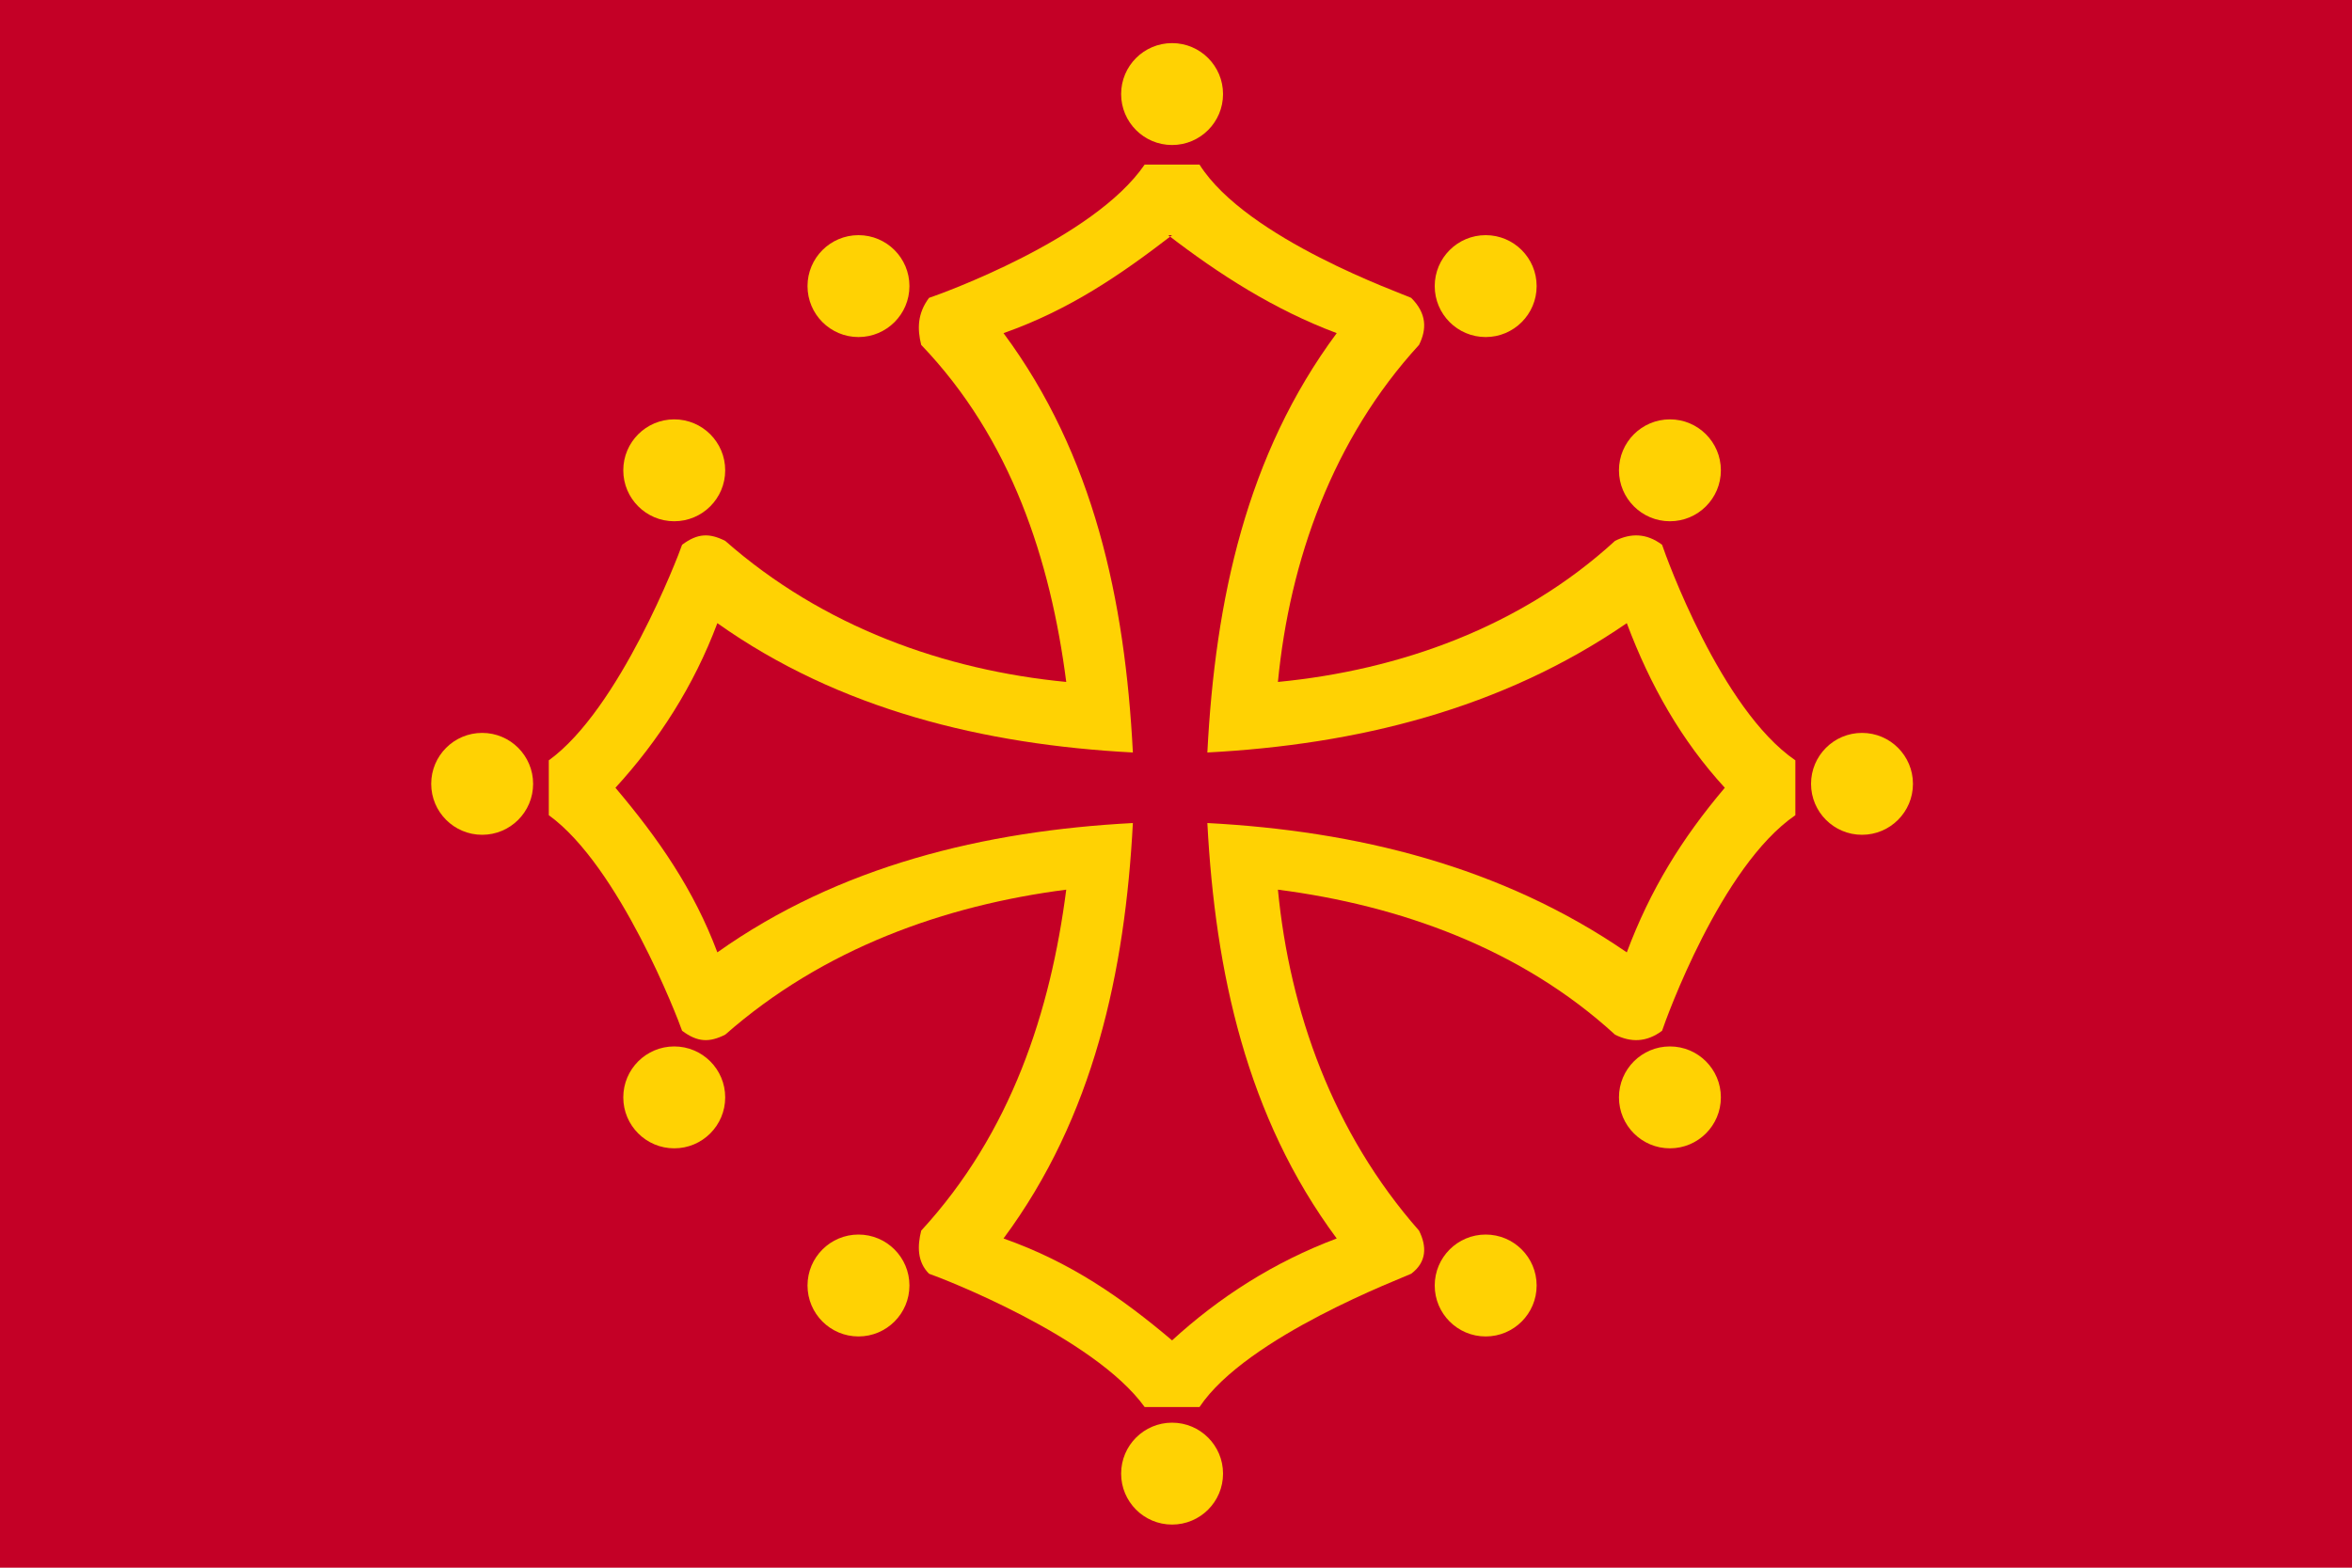
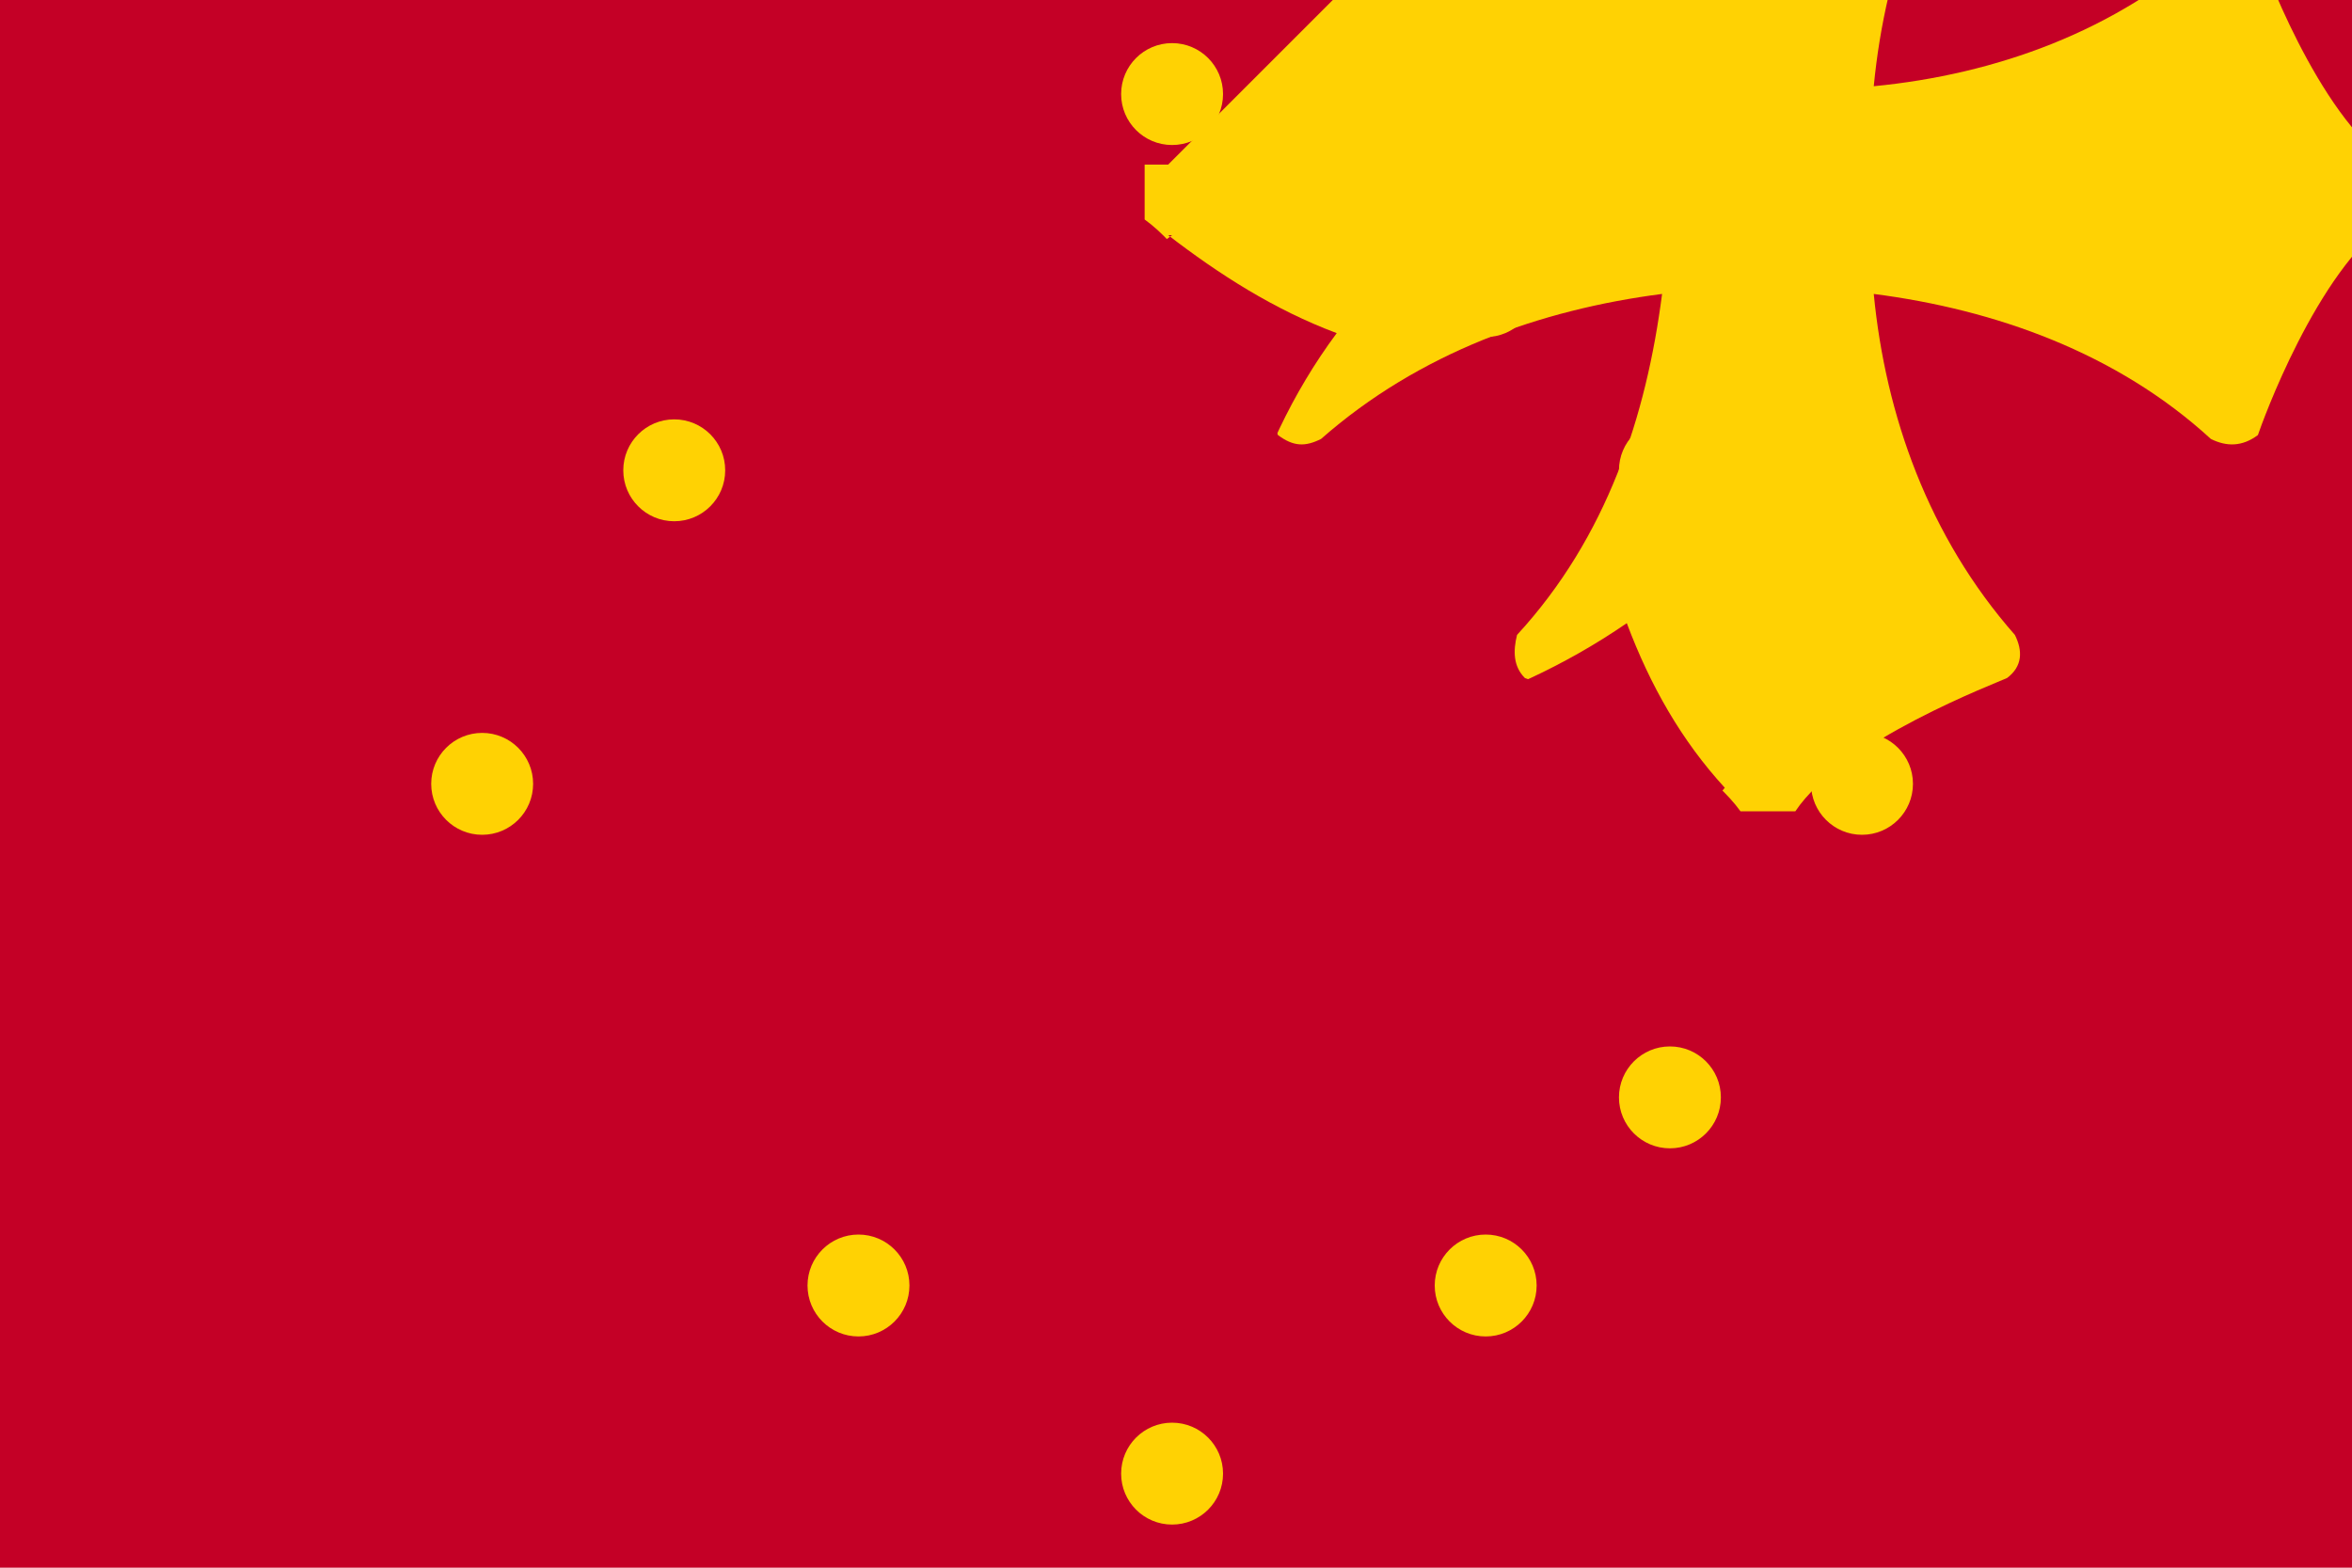
<svg xmlns="http://www.w3.org/2000/svg" xml:space="preserve" width="600" height="400" style="shape-rendering:geometricPrecision;text-rendering:geometricPrecision;image-rendering:optimizeQuality;fill-rule:evenodd">
  <defs>
    <style>.fil0{fill:#c40026}.fil1{fill:#ffd203}</style>
  </defs>
  <path class="fil0" d="M0 0h600v400H0V0z" />
  <g id="Layer 1">
-     <path class="fil1" d="M298 42h-6c-13 19-52 33-55 34-3 4-3 8-2 12 23 24 33 55 37 86-31-3-62-14-87-36-4-2-7-2-11 1-1 3-16 42-34 55v14c18 13 33 52 34 55 4 3 7 3 11 1 25-22 56-33 87-37-4 31-14 62-37 87-1 4-1 8 2 11 3 1 42 16 55 34h14c12-18 52-33 54-34 4-3 4-7 2-11-22-25-33-56-36-87 31 4 62 15 86 37 4 2 8 2 12-1 1-3 15-42 34-55v-14c-19-13-33-52-34-55-4-3-8-3-12-1-24 22-55 33-86 36 3-31 14-62 36-86 2-4 2-8-2-12-2-1-42-15-54-34h-8z" />
+     <path class="fil1" d="M298 42h-6v14c18 13 33 52 34 55 4 3 7 3 11 1 25-22 56-33 87-37-4 31-14 62-37 87-1 4-1 8 2 11 3 1 42 16 55 34h14c12-18 52-33 54-34 4-3 4-7 2-11-22-25-33-56-36-87 31 4 62 15 86 37 4 2 8 2 12-1 1-3 15-42 34-55v-14c-19-13-33-52-34-55-4-3-8-3-12-1-24 22-55 33-86 36 3-31 14-62 36-86 2-4 2-8-2-12-2-1-42-15-54-34h-8z" />
    <path class="fil0" d="M299 60c-13 10-26 19-43 25 23 31 31 68 33 107-38-2-75-11-106-33-6 16-15 30-26 42 11 13 20 26 26 42 31-22 68-31 106-33-2 38-10 75-33 106 17 6 30 15 43 26 12-11 26-20 42-26-23-31-31-68-33-106 38 2 75 11 107 33 6-16 14-29 25-42-11-12-19-26-25-42-32 22-69 31-107 33 2-39 10-76 33-107-16-6-30-15-43-25" />
    <circle class="fil1" cx="123" cy="200" r="13" />
-     <circle class="fil1" cx="172" cy="280" r="13" />
    <circle class="fil1" cx="172" cy="120" r="13" />
-     <circle class="fil1" cx="219" cy="73" r="13" />
    <circle class="fil1" cx="219" cy="328" r="13" />
    <circle class="fil1" cx="299" cy="24" r="13" />
    <circle class="fil1" cx="299" cy="376" r="13" />
    <circle class="fil1" cx="379" cy="73" r="13" />
    <circle class="fil1" cx="379" cy="328" r="13" />
    <circle class="fil1" cx="426" cy="120" r="13" />
    <circle class="fil1" cx="426" cy="280" r="13" />
    <circle class="fil1" cx="475" cy="200" r="13" />
  </g>
</svg>